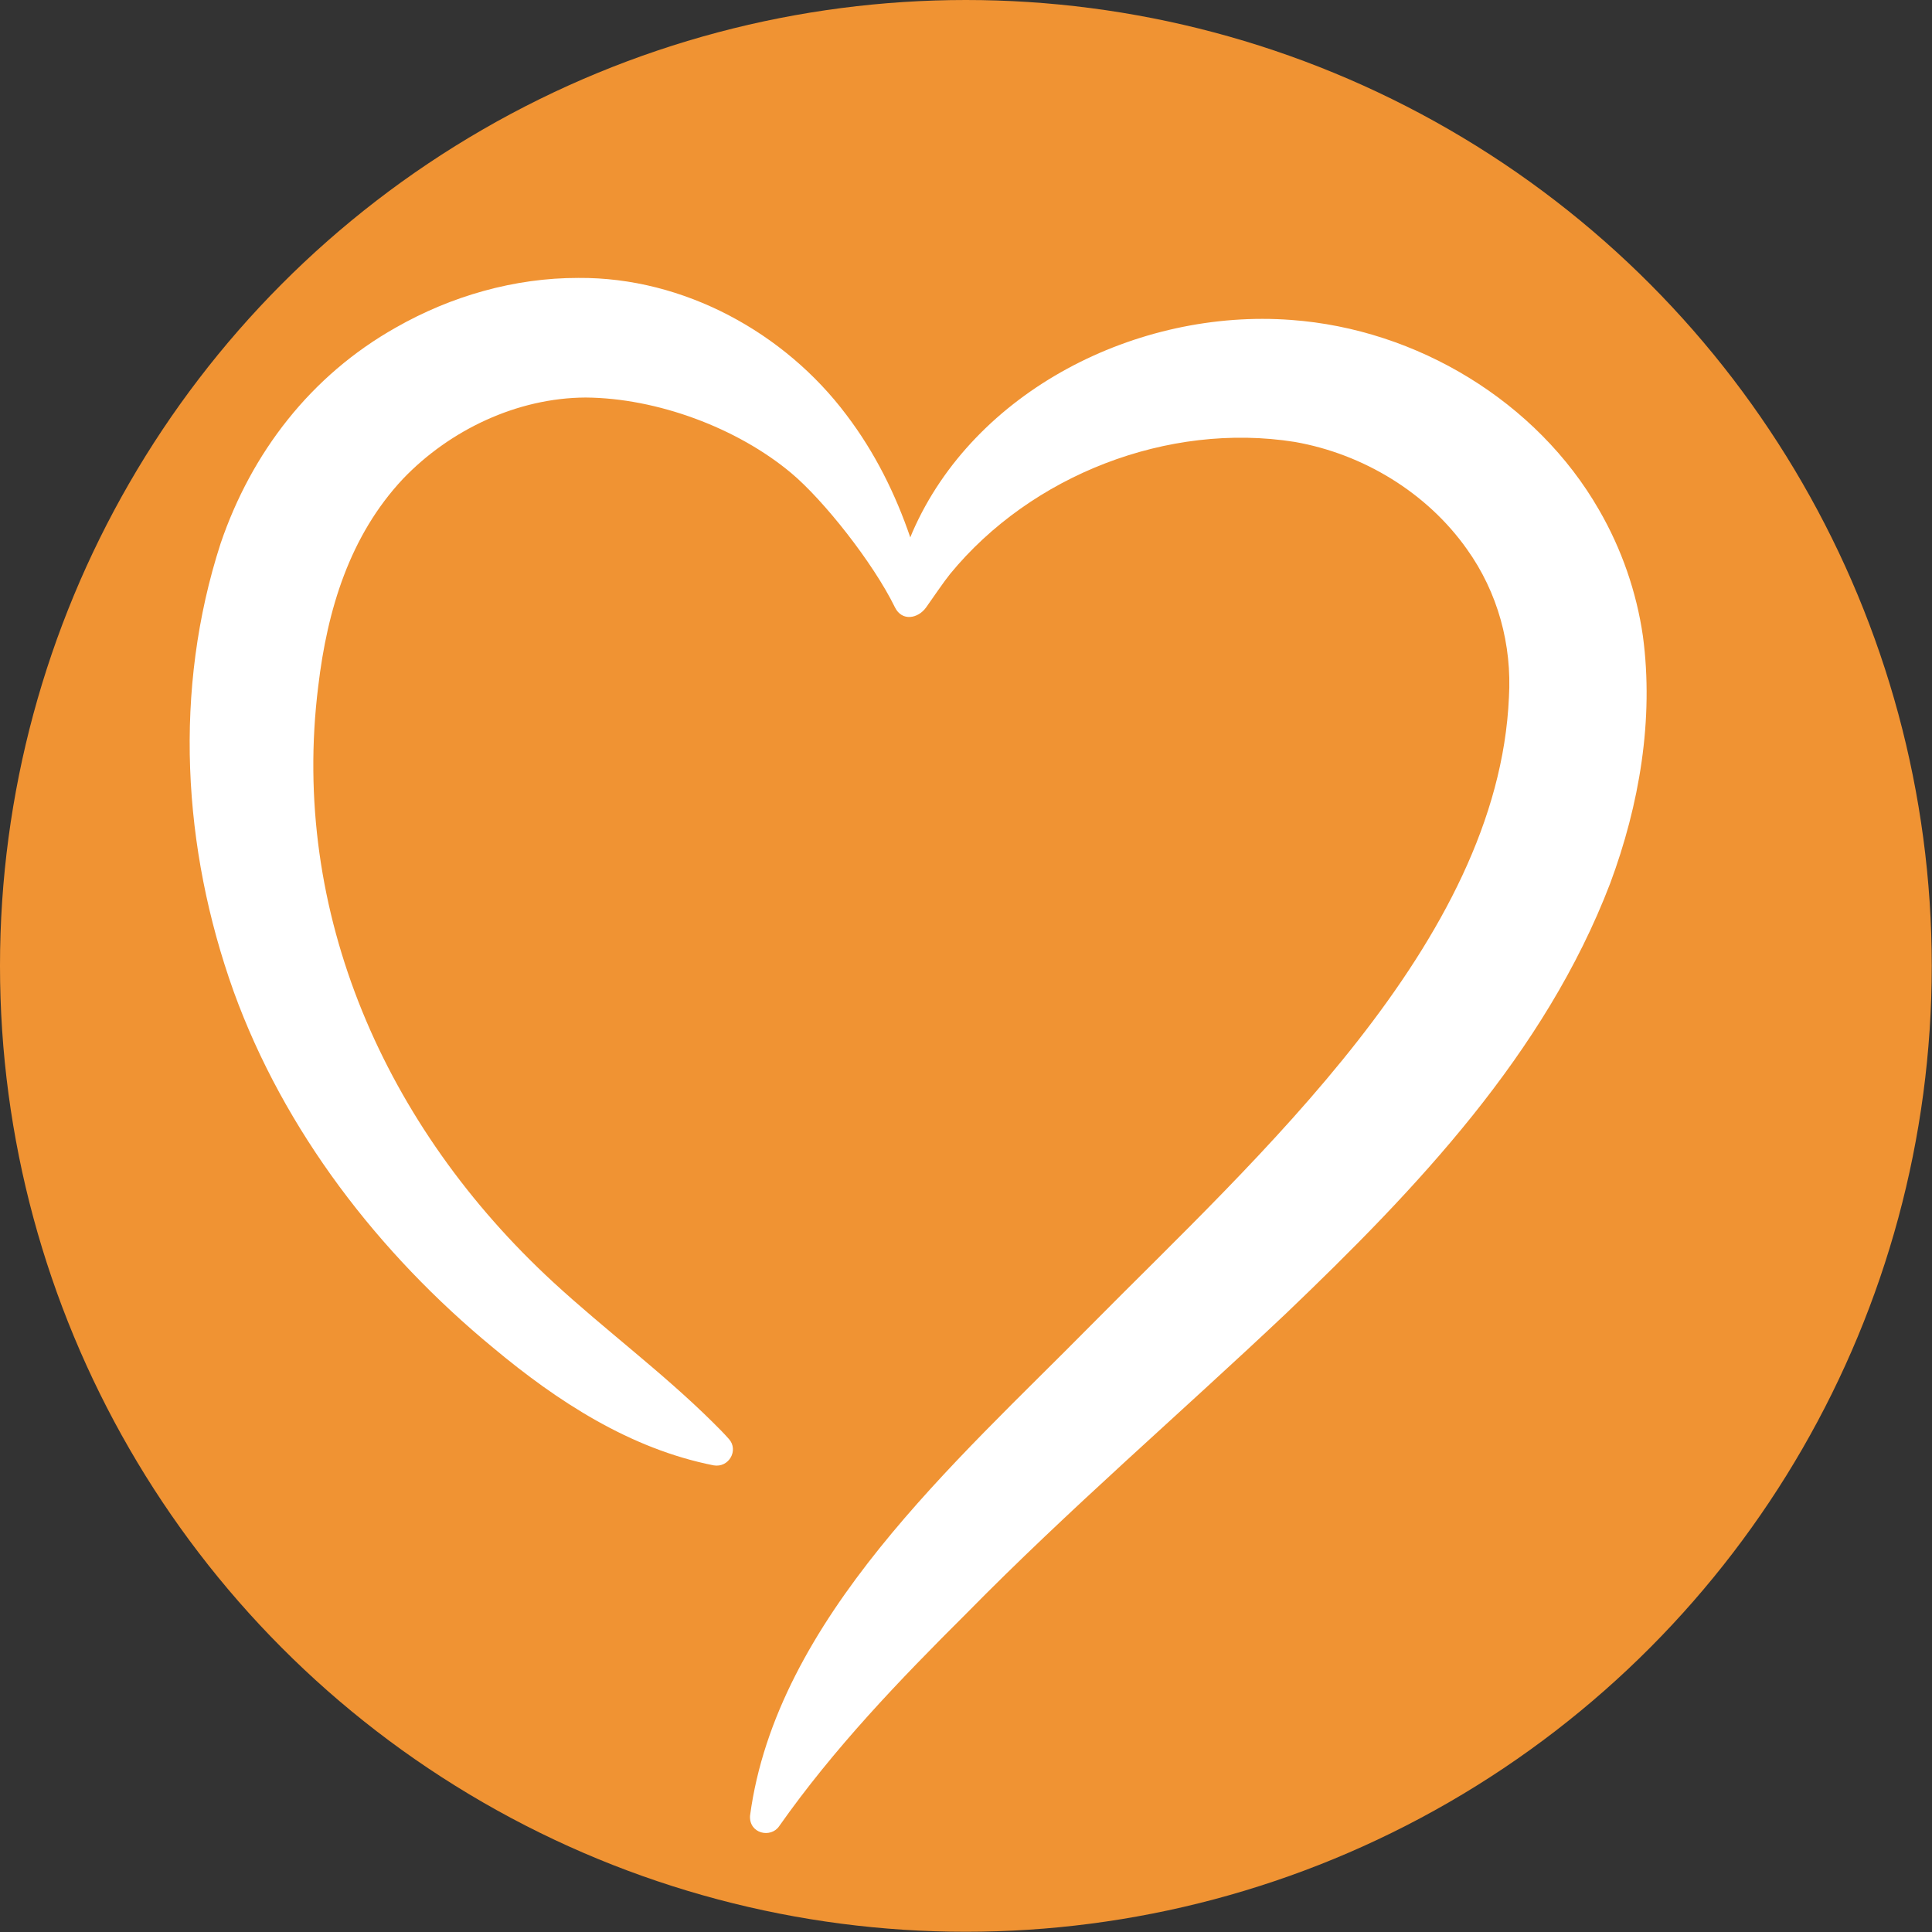
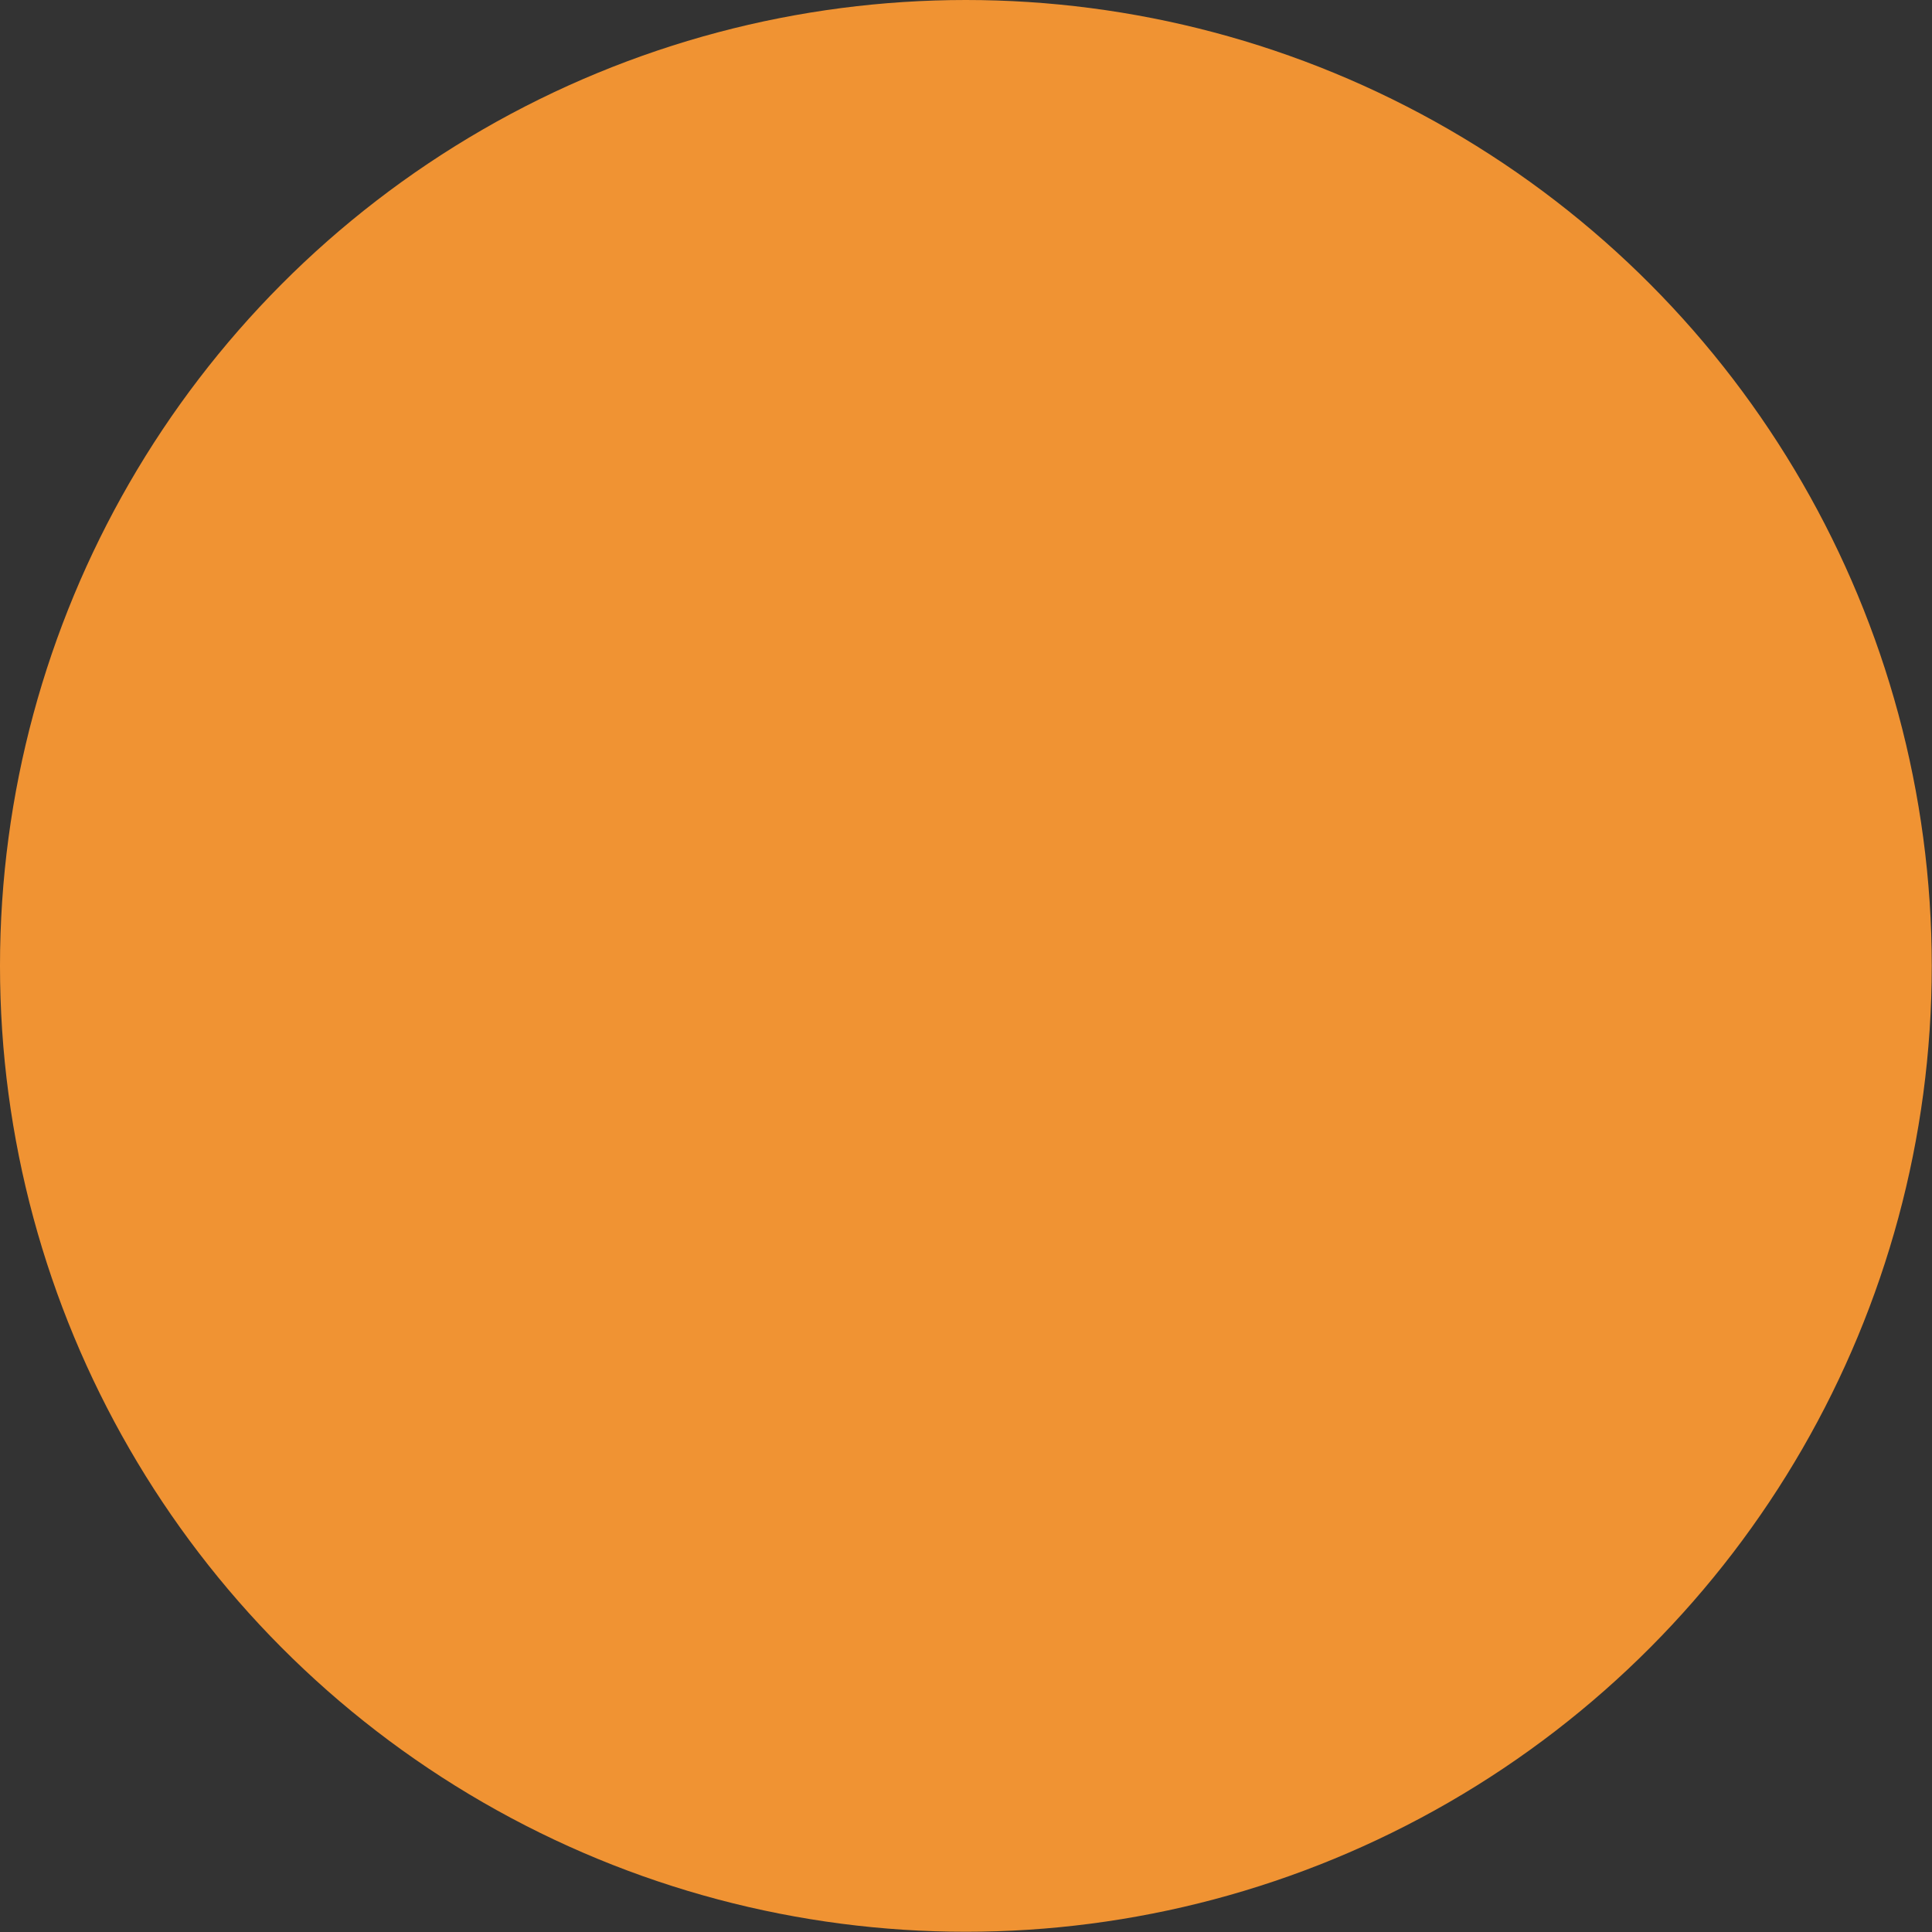
<svg xmlns="http://www.w3.org/2000/svg" width="100%" height="100%" viewBox="0 0 1932 1932" version="1.1" xml:space="preserve" style="fill-rule:evenodd;clip-rule:evenodd;stroke-linejoin:round;stroke-miterlimit:2;">
  <rect x="0" y="0" width="1932" height="1932" fill="#333333" stroke="none" />
  <g transform="matrix(1,0,0,1,-741.943,-261.799)">
    <circle cx="1707.82" cy="1227.68" r="965.88" style="fill:rgb(240,147,51);" />
  </g>
  <g transform="matrix(0.898,0,0,0.881,-69.653,86.365)">
-     <path d="M1907.08,623.957C1899.98,573.82 1883.27,524.858 1858.27,480.827C1789.06,357.928 1655.8,275.566 1515.54,265.134C1343.9,251.997 1162.16,345.718 1093.62,506.062C1092.81,508.015 1092.02,509.984 1091.25,511.959C1074.69,462.563 1051.74,415.329 1020.15,372.947C951.579,279.749 839.175,216.538 721.758,217.43C650.415,217.3 579.799,238.048 518.341,273.795C423.537,328.196 357.495,416.031 323.206,518.893C270.541,684.852 280.596,864.527 337.732,1027.26C394.002,1185.69 498.986,1324.44 626.901,1431.92C698.322,1492.67 779.157,1546.47 872.285,1565.26C889.314,1568.27 900.376,1548.03 889.305,1535.39C883.528,1528.73 877.289,1522.3 871.139,1516.17C815.127,1459.61 751.204,1411.39 693.612,1357.3C506.717,1181.78 400.501,938.069 431.95,680.964C442.008,594.172 467.039,509.902 526.339,445.489C578.432,389.985 653.561,353.542 729.695,353.196C809.187,353.749 898.639,387.687 958.686,438.941C994.689,469.614 1049.95,540.841 1074.13,591.286C1081.97,607.642 1100,604.196 1108.97,591.298C1116.49,580.486 1128.44,562.46 1135.61,553.432C1225.9,441.268 1378.17,380.754 1519.27,403.568C1595.67,417.177 1666.71,461.325 1711.04,525.218C1745.51,574.278 1761.37,633.859 1757.88,693.58C1745.87,972.188 1476.78,1216.11 1291.66,1407.02C1142.54,1561.12 941.975,1739.5 912.785,1963.07C911.675,1983.36 935.944,1988.75 945.212,1974.85C1006.32,1886.36 1078.47,1809.75 1153.8,1733.31C1267.49,1615.34 1391.24,1506.9 1509.79,1392.74C1654.79,1251.36 1798.03,1098.2 1870.67,904.563C1903.08,815.791 1919.48,718.441 1907.08,623.957Z" style="fill:white;fill-rule:nonzero;" />
-   </g>
+     </g>
</svg>